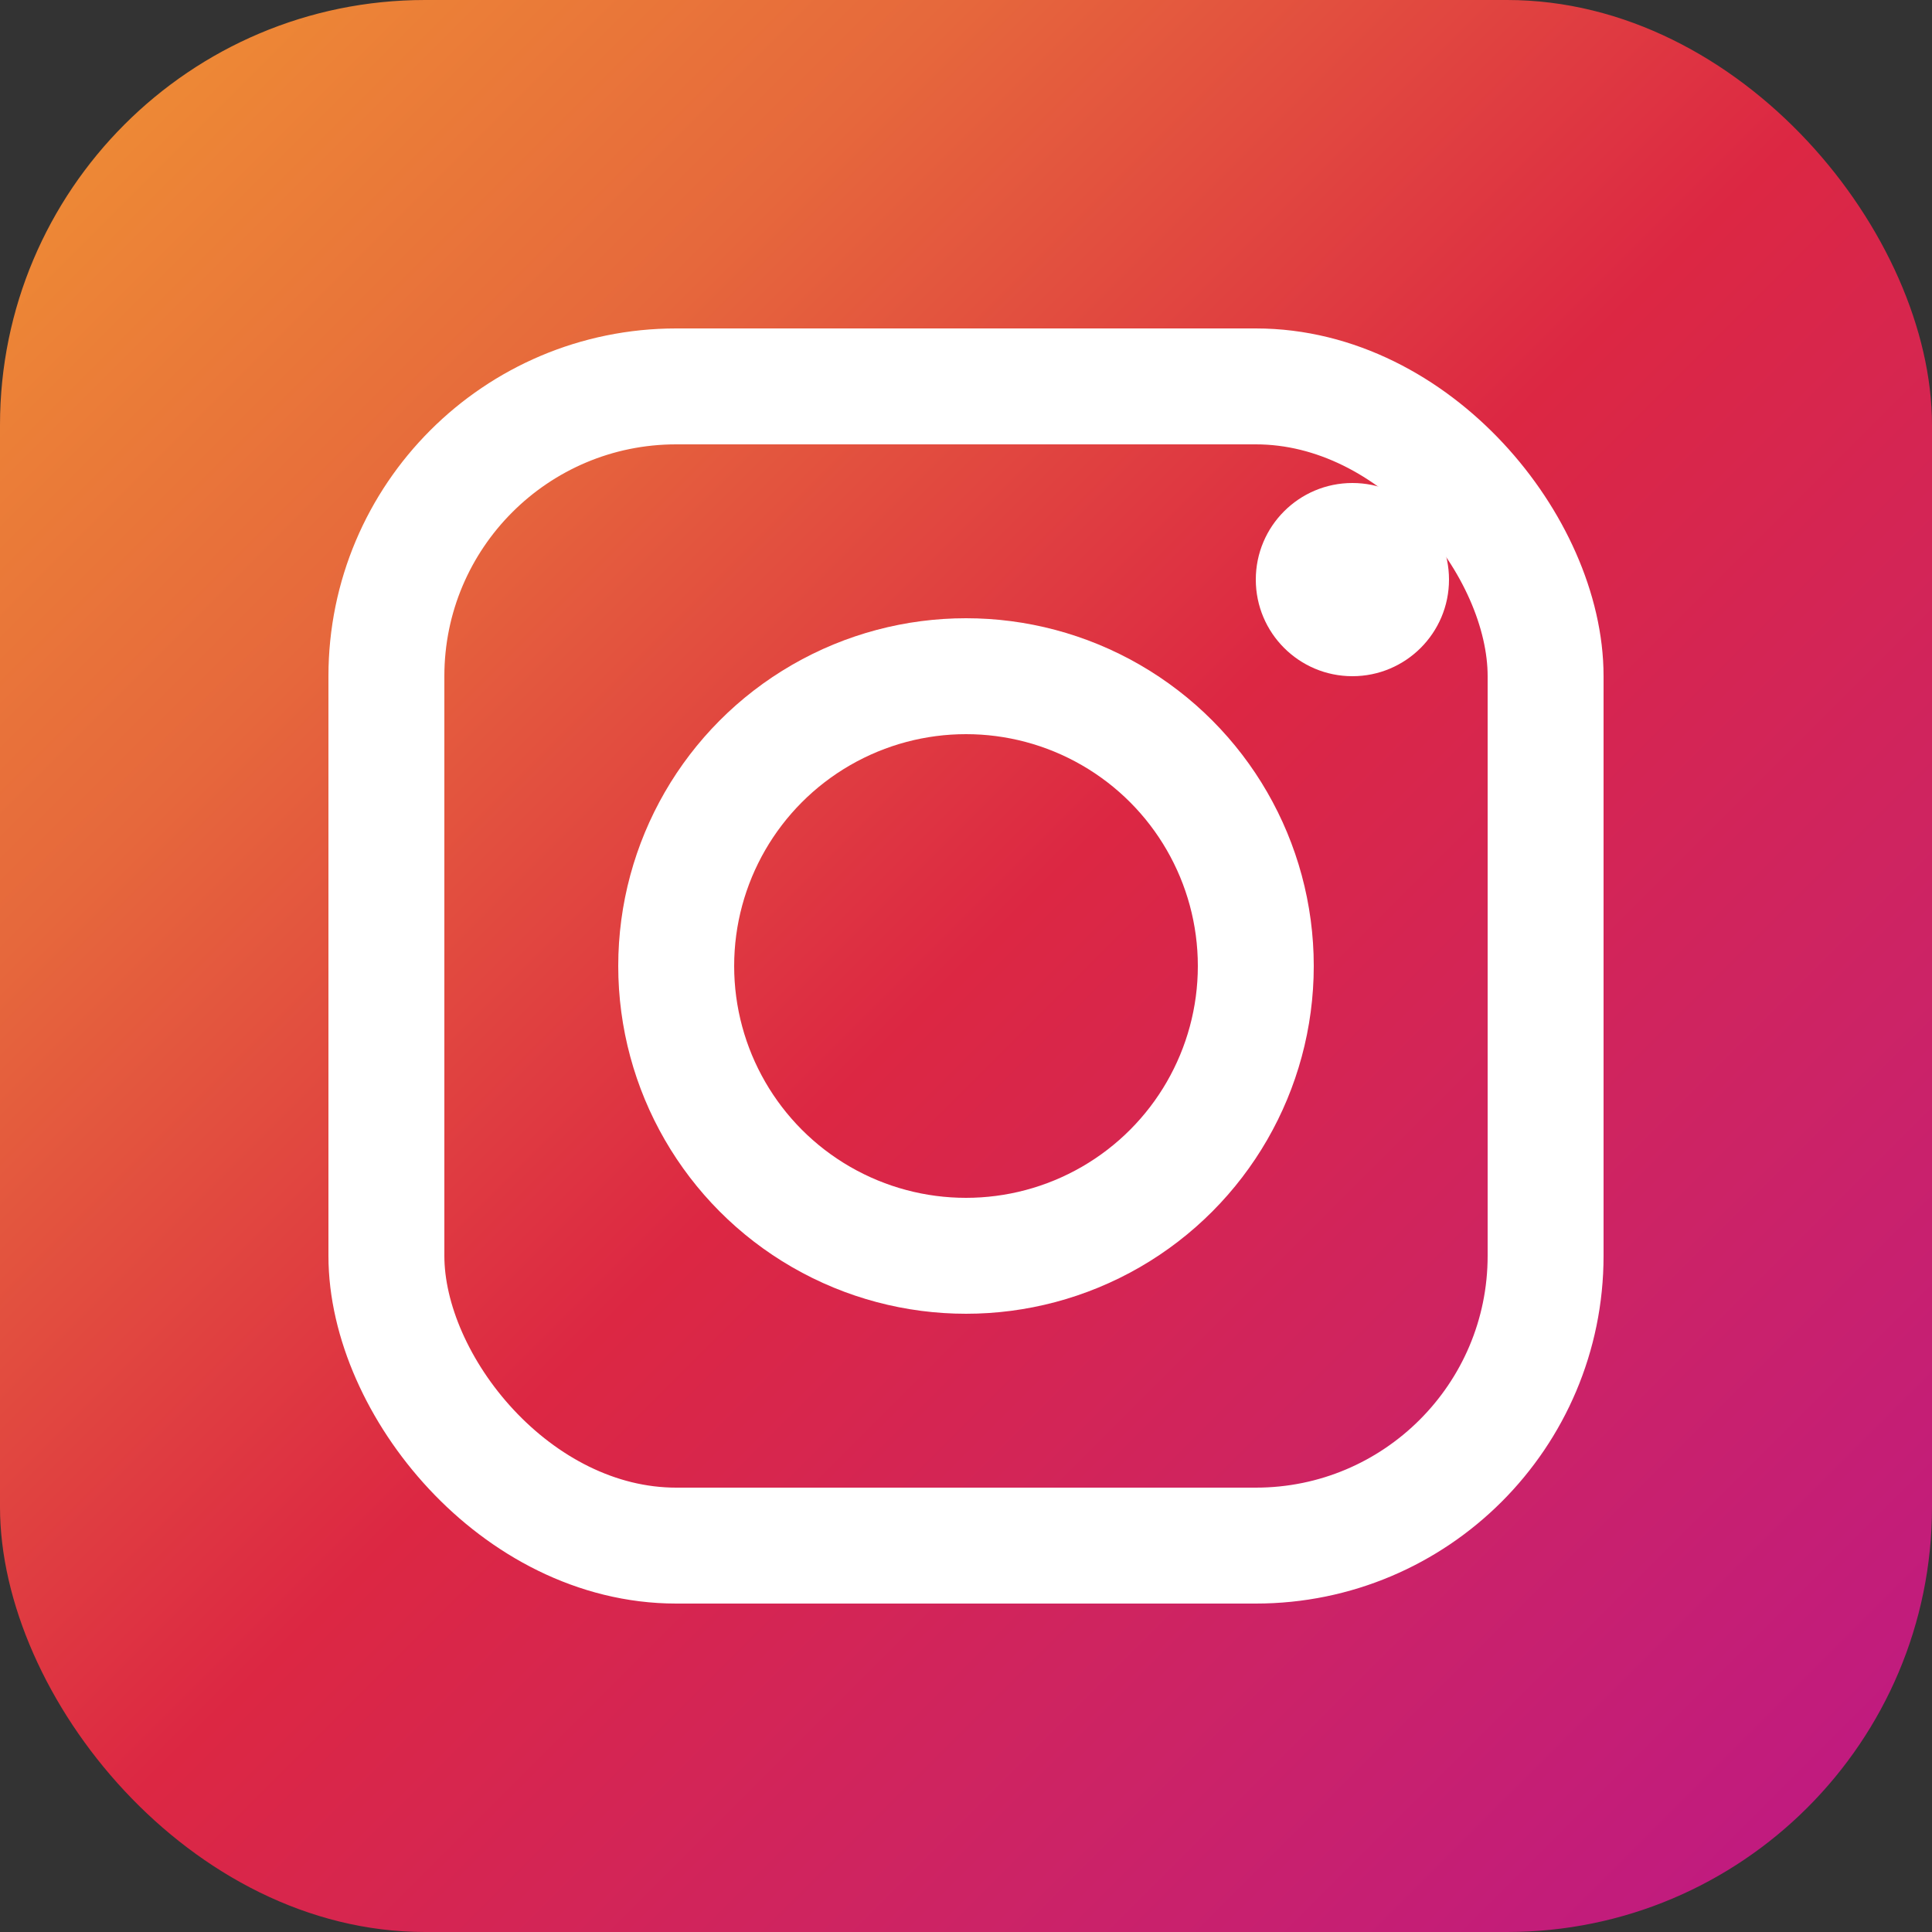
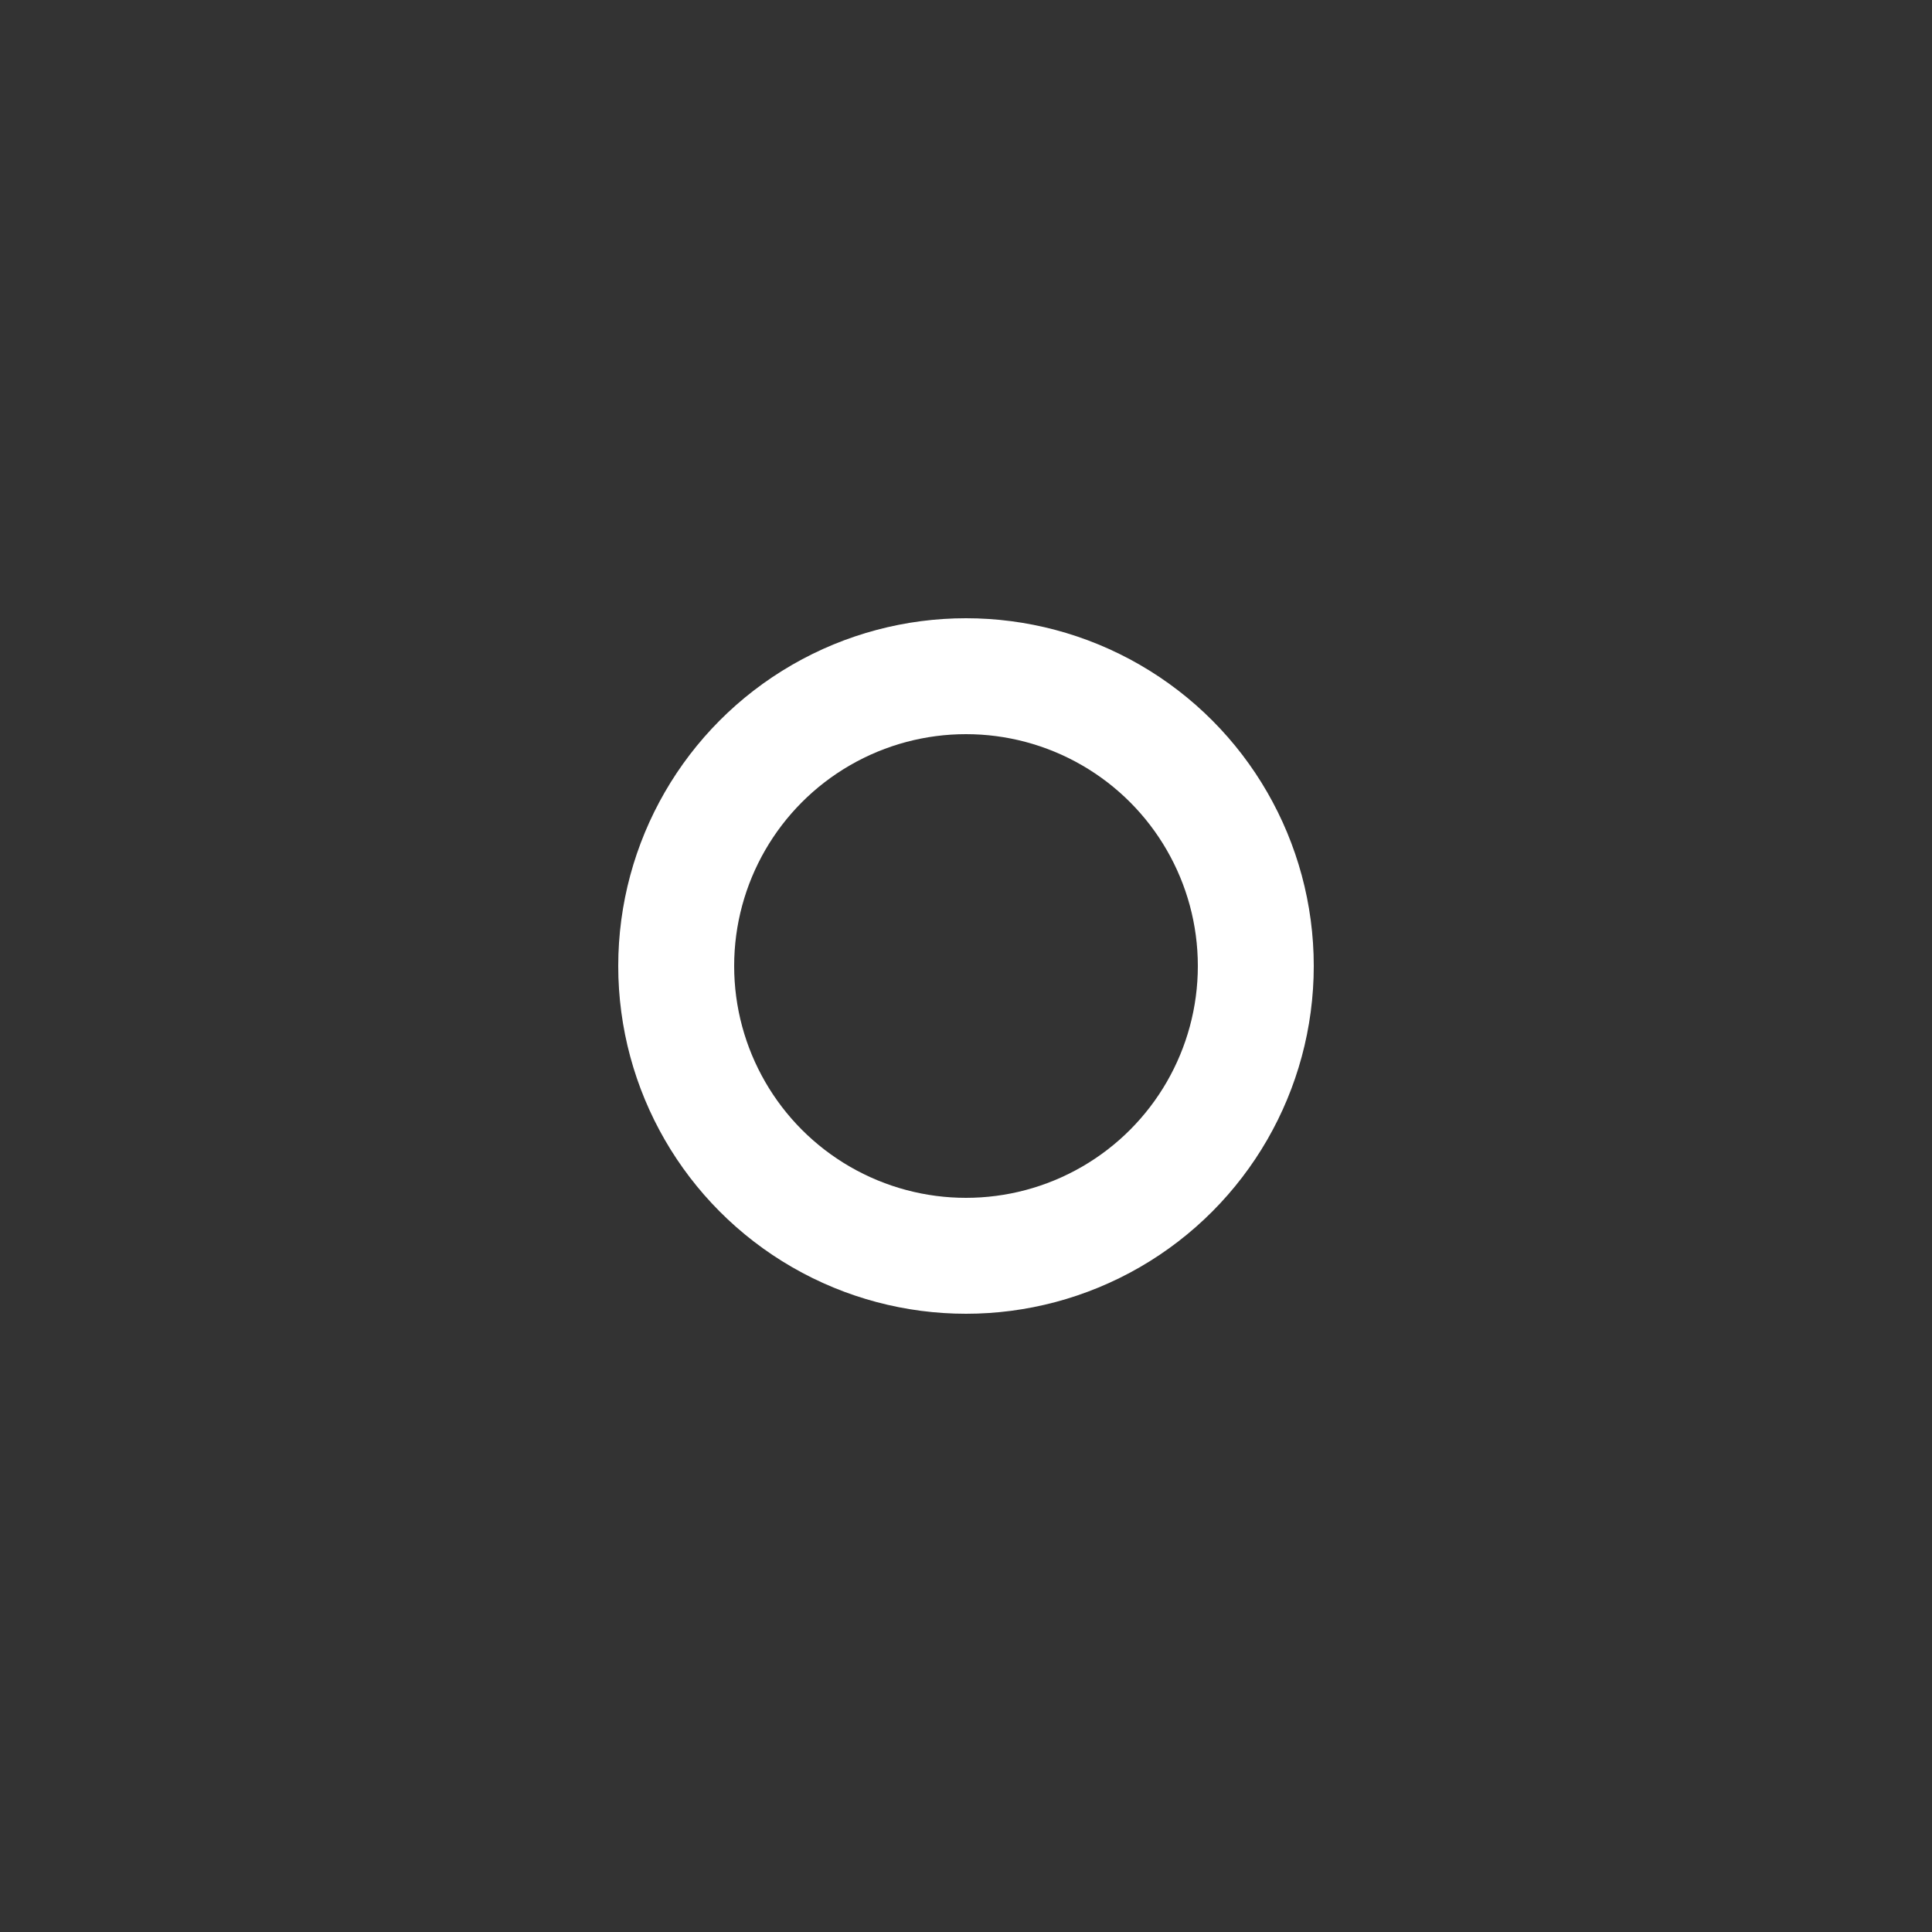
<svg xmlns="http://www.w3.org/2000/svg" viewBox="0 0 100 100">
  <rect x="0" y="0" width="100" height="100" fill="#333333" stroke="none" />
  <defs>
    <linearGradient id="ig" x1="0%" y1="0%" x2="100%" y2="100%">
      <stop offset="0%" style="stop-color:#f09433" />
      <stop offset="25%" style="stop-color:#e6683c" />
      <stop offset="50%" style="stop-color:#dc2743" />
      <stop offset="75%" style="stop-color:#cc2366" />
      <stop offset="100%" style="stop-color:#bc1888" />
    </linearGradient>
  </defs>
-   <rect width="100" height="100" rx="22" fill="url(#ig)" />
-   <rect x="20" y="20" width="60" height="60" rx="15" fill="none" stroke="white" stroke-width="6" />
  <circle cx="50" cy="50" r="15" fill="none" stroke="white" stroke-width="6" />
-   <circle cx="70" cy="30" r="5" fill="white" />
</svg>